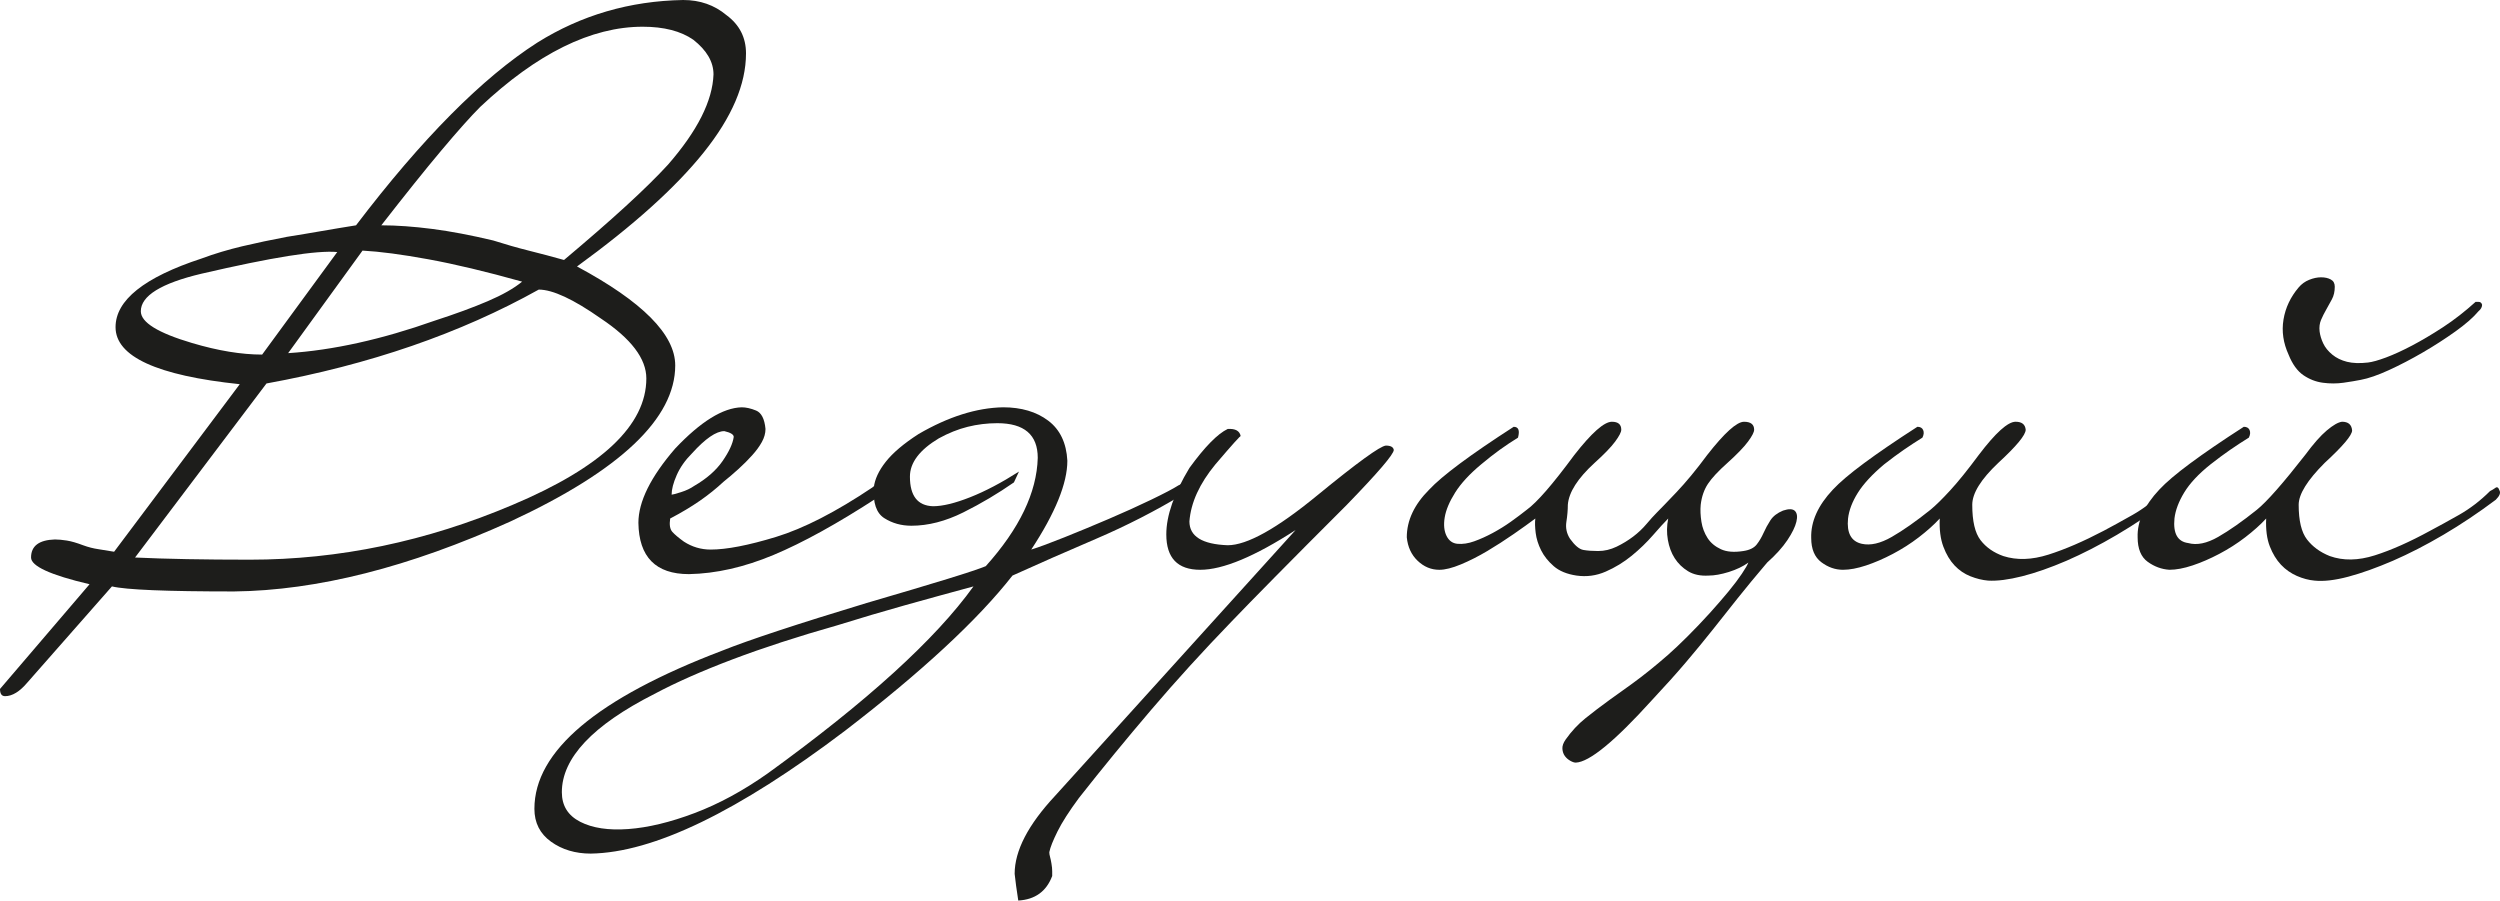
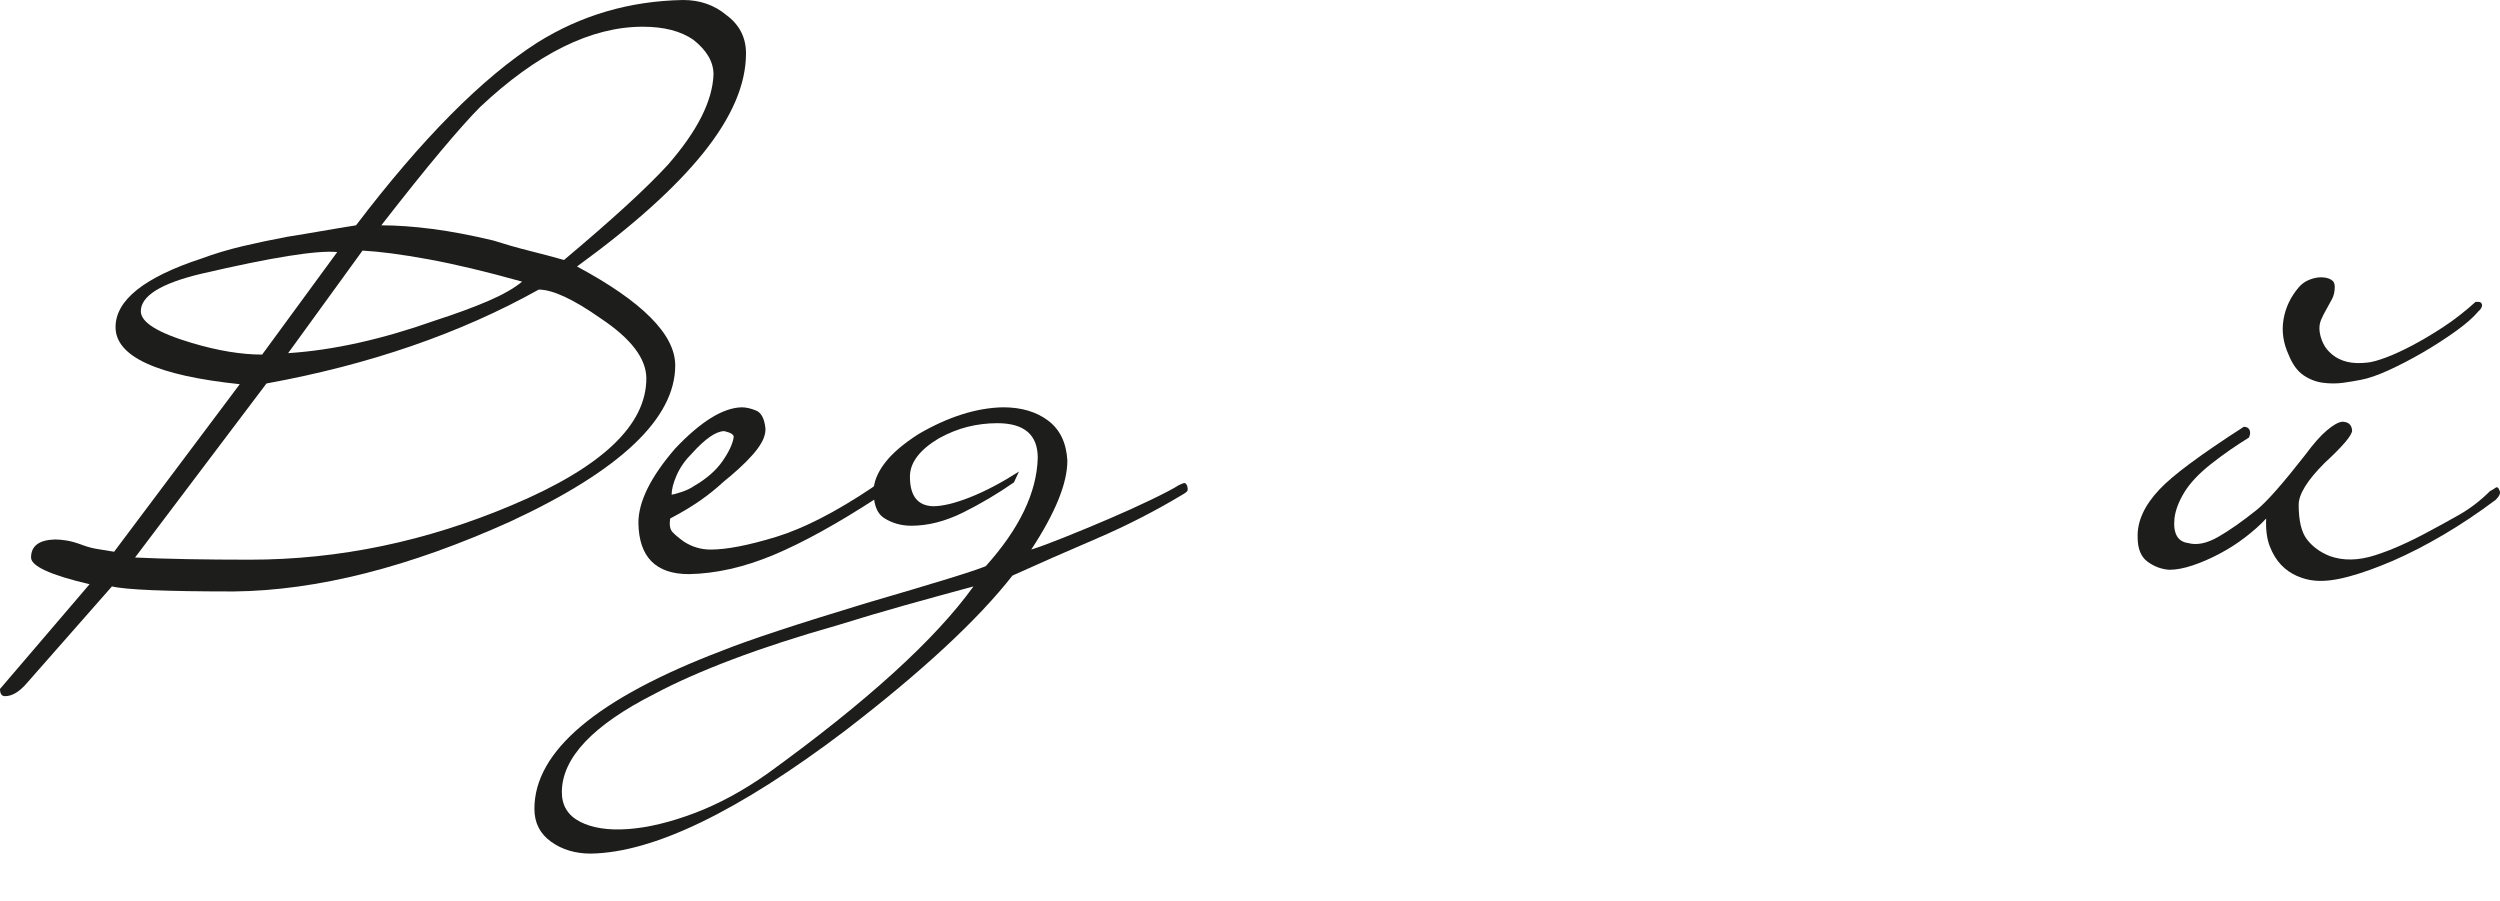
<svg xmlns="http://www.w3.org/2000/svg" id="_Слой_1" data-name="Слой 1" viewBox="0 0 346.18 124.7">
  <defs>
    <style> .cls-1 { fill: #1d1d1b; } </style>
  </defs>
  <path class="cls-1" d="M103.3,7.4c0,4.27-1.95,8.83-5.85,13.7-3.9,4.87-9.75,10.13-17.55,15.8,9.07,4.87,13.6,9.43,13.6,13.7,0,7.33-7.6,14.54-22.8,21.6-14,6.33-26.77,9.57-38.3,9.7-9.33,0-14.97-.23-16.9-.7l-11.7,13.3c-1.07,1.27-2.1,1.9-3.1,1.9-.47,0-.7-.33-.7-1l12.4-14.5c-5.4-1.27-8.1-2.5-8.1-3.7,0-1.6,1.1-2.43,3.3-2.5,.47,0,1.02,.05,1.65,.15,.63,.1,1.38,.32,2.25,.65,.73,.27,1.45,.45,2.15,.55,.7,.1,1.42,.22,2.15,.35l17.4-23.2c-11.47-1.2-17.2-3.83-17.2-7.9,0-3.73,3.97-6.9,11.9-9.5,1.8-.67,3.68-1.23,5.65-1.7,1.97-.46,4.02-.9,6.15-1.3,1.67-.27,3.27-.53,4.8-.8,1.53-.27,3.13-.53,4.8-.8,9.13-12,17.5-20.43,25.1-25.3,6.07-3.8,12.8-5.77,20.2-5.9,2.33,0,4.33,.7,6,2.1,1.8,1.33,2.7,3.1,2.7,5.3Zm-13.8,45c0-2.73-2.1-5.5-6.3-8.3-3.8-2.67-6.67-4-8.6-4-10.87,6.07-23.43,10.4-37.7,13l-18.2,24.1c4.27,.2,9.57,.3,15.9,.3,12.33,0,24.47-2.53,36.4-7.6,12.33-5.2,18.5-11.03,18.5-17.5Zm-49.6-16.95c-3.13,.5-7.13,1.32-12,2.45-5.6,1.33-8.4,3.07-8.4,5.2,0,1.54,2.37,3,7.1,4.4,3.6,1.07,6.83,1.6,9.7,1.6l10.4-14.2c-1.4-.13-3.67,.05-6.8,.55Zm32.4,3.55c-5-1.4-9.33-2.43-13-3.1-3.67-.67-6.7-1.07-9.1-1.2l-10.3,14.2c6.2-.4,12.96-1.9,20.3-4.5,2.87-.93,5.32-1.83,7.35-2.7,2.03-.87,3.62-1.77,4.75-2.7Zm26.5-28.7c0-1.73-.93-3.33-2.8-4.8-1.73-1.2-4.07-1.8-7-1.8-7.13,0-14.63,3.7-22.5,11.1-1.33,1.33-3.13,3.35-5.4,6.05-2.27,2.7-5.03,6.15-8.3,10.35,2.13,0,4.48,.17,7.05,.5,2.57,.33,5.38,.87,8.45,1.6,1.67,.53,3.3,1,4.9,1.4,1.6,.4,3.23,.83,4.9,1.3,3.33-2.8,6.18-5.28,8.55-7.45,2.37-2.17,4.32-4.08,5.85-5.75,4.07-4.67,6.17-8.83,6.3-12.5Z" />
  <path class="cls-1" d="M121.8,67.8c.07,.47-.03,.83-.3,1.1-5.53,3.6-10.33,6.25-14.4,7.95-4.07,1.7-7.97,2.58-11.7,2.65-4.6,0-6.93-2.37-7-7.1,0-2.93,1.7-6.37,5.1-10.3,3.53-3.73,6.6-5.63,9.2-5.7,.6,0,1.27,.15,2,.45,.73,.3,1.17,1.15,1.3,2.55,0,.6-.17,1.2-.5,1.8-.33,.6-.78,1.22-1.35,1.85-.57,.63-1.2,1.27-1.9,1.9-.7,.63-1.38,1.22-2.05,1.75-1,.93-2.1,1.82-3.3,2.65-1.2,.83-2.57,1.65-4.1,2.45-.13,.87-.03,1.48,.3,1.85,.33,.37,.87,.82,1.6,1.35,1.13,.73,2.37,1.1,3.7,1.1,2.2,0,5.22-.58,9.05-1.75,3.83-1.17,8.28-3.45,13.35-6.85,.2-.2,.42-.28,.65-.25,.23,.03,.35,.22,.35,.55Zm-20.2-7.3c0-.33-.43-.6-1.3-.8-1.13,0-2.63,1.03-4.5,3.1-.93,.93-1.63,1.93-2.1,3-.47,1.07-.7,1.97-.7,2.7,.13,0,.57-.12,1.3-.35,.73-.23,1.33-.52,1.8-.85,1.73-1,3.05-2.15,3.95-3.45,.9-1.3,1.42-2.42,1.55-3.35Z" />
  <path class="cls-1" d="M163.2,67.2c.27-.13,.5-.23,.7-.3s.37,.07,.5,.4c.07,.27,.08,.47,.05,.6-.03,.13-.22,.3-.55,.5-3.87,2.33-7.9,4.4-12.1,6.2-4.2,1.8-8.07,3.5-11.6,5.1-4.8,6.13-12.53,13.3-23.2,21.5-14.8,11.2-26.53,16.87-35.2,17-2.13,0-3.97-.55-5.5-1.65-1.53-1.1-2.3-2.62-2.3-4.55,0-8,8.67-15.3,26-21.9,3.67-1.47,10.33-3.67,20-6.6,4.8-1.4,8.55-2.52,11.25-3.35,2.7-.83,4.45-1.42,5.25-1.75,4.67-5.2,7.07-10.2,7.2-15,0-3.2-1.87-4.8-5.6-4.8-1.4,0-2.77,.17-4.1,.5-1.33,.33-2.67,.87-4,1.6-2.67,1.6-4,3.37-4,5.3,0,2.67,1.07,4.03,3.2,4.1,1.33,0,3.05-.42,5.15-1.25,2.1-.83,4.35-2.02,6.75-3.55l-.7,1.5c-2.2,1.53-4.53,2.92-7,4.15-2.47,1.23-4.87,1.85-7.2,1.85-1.4,0-2.65-.35-3.75-1.05-1.1-.7-1.58-2.12-1.45-4.25,.13-1.13,.68-2.32,1.65-3.55,.97-1.23,2.48-2.52,4.55-3.85,4.13-2.4,8.03-3.63,11.7-3.7,2.53,0,4.62,.62,6.25,1.85,1.63,1.23,2.52,3.08,2.65,5.55,0,3.13-1.67,7.23-5,12.3,1.07-.33,2.6-.9,4.6-1.7,2-.8,4.05-1.65,6.15-2.55,2.1-.9,4.05-1.78,5.85-2.65,1.8-.87,3.07-1.53,3.8-2Zm-28.4,14c-3.2,.87-6.35,1.73-9.45,2.6-3.1,.87-6.25,1.8-9.45,2.8-5.4,1.53-10.22,3.1-14.45,4.7-4.23,1.6-7.85,3.2-10.85,4.8-8.53,4.33-12.8,8.87-12.8,13.6,0,1.87,.85,3.23,2.55,4.1,1.7,.87,3.92,1.2,6.65,1,2.73-.2,5.78-.93,9.15-2.2,3.37-1.27,6.75-3.1,10.15-5.5,13.73-9.93,23.23-18.57,28.5-25.9Z" />
-   <path class="cls-1" d="M193,62.3c0,.6-2.17,3.13-6.5,7.6-4,4-7.32,7.33-9.95,10-2.63,2.67-4.65,4.73-6.05,6.2-3.93,4.07-7.63,8.13-11.1,12.2-3.47,4.07-6.8,8.13-10,12.2-1.33,1.8-2.32,3.33-2.95,4.6-.63,1.27-1.02,2.23-1.15,2.9,0,.2,.03,.42,.1,.65,.07,.23,.13,.55,.2,.95,.07,.4,.1,.75,.1,1.05v.65c-.8,2.13-2.37,3.27-4.7,3.4-.13-.8-.23-1.48-.3-2.05-.07-.57-.13-1.12-.2-1.65,0-3.2,1.87-6.8,5.6-10.8l33.3-36.8c-5.67,3.67-10.07,5.5-13.2,5.5s-4.7-1.63-4.7-4.9c0-2.6,1.07-5.67,3.2-9.2,2.13-2.93,3.9-4.73,5.3-5.4,1.07-.07,1.67,.27,1.8,1,0-.13-1.17,1.17-3.5,3.9-2.2,2.67-3.4,5.3-3.6,7.9,0,2.07,1.77,3.17,5.3,3.3,2.67,0,6.8-2.3,12.4-6.9,5.53-4.53,8.7-6.83,9.5-6.9,.67,0,1.03,.2,1.1,.6Z" />
-   <path class="cls-1" d="M236.6,79.7c-1.13,.07-2.08-.13-2.85-.6-.77-.47-1.38-1.07-1.85-1.8-.47-.73-.78-1.58-.95-2.55-.17-.97-.15-1.95,.05-2.95-.53,.53-1.23,1.3-2.1,2.3-.87,1-1.85,1.95-2.95,2.85-1.1,.9-2.3,1.63-3.6,2.2-1.3,.57-2.65,.75-4.05,.55-1.33-.2-2.38-.63-3.15-1.3-.77-.67-1.35-1.4-1.75-2.2s-.65-1.6-.75-2.4-.12-1.47-.05-2c-.8,.6-1.8,1.32-3,2.15-1.2,.83-2.42,1.62-3.65,2.35-1.23,.73-2.45,1.35-3.65,1.85-1.2,.5-2.2,.75-3,.75-1.13,0-2.13-.42-3-1.25-.87-.83-1.37-1.92-1.5-3.25,0-2.33,1.03-4.53,3.1-6.6,1.8-1.93,5.7-4.83,11.7-8.7,.67,0,.87,.5,.6,1.5-.87,.54-1.72,1.1-2.55,1.7-.83,.6-1.68,1.27-2.55,2-1.6,1.33-2.8,2.63-3.6,3.9-.8,1.27-1.28,2.42-1.45,3.45-.17,1.03-.08,1.88,.25,2.55,.33,.67,.83,1.03,1.5,1.1,.73,.07,1.52-.05,2.35-.35,.83-.3,1.68-.68,2.55-1.15,.87-.47,1.7-.98,2.5-1.55,.8-.57,1.53-1.12,2.2-1.65,.73-.53,1.63-1.42,2.7-2.65,1.07-1.23,2.37-2.88,3.9-4.95,2.4-3.07,4.13-4.6,5.2-4.6,.87,0,1.3,.37,1.3,1.1,0,.33-.28,.88-.85,1.65-.57,.77-1.52,1.75-2.85,2.95-2.33,2.13-3.57,4.07-3.7,5.8,0,.73-.07,1.52-.2,2.35-.13,.83,.03,1.62,.5,2.35,.67,.93,1.28,1.45,1.85,1.55,.57,.1,1.25,.15,2.05,.15,.87,0,1.71-.2,2.55-.6,.83-.4,1.6-.87,2.3-1.4,.7-.53,1.32-1.12,1.85-1.75,.53-.63,1-1.15,1.4-1.55,.53-.53,1.45-1.48,2.75-2.85,1.3-1.37,2.72-3.08,4.25-5.15,2.4-3.07,4.1-4.6,5.1-4.6,.93,0,1.4,.37,1.4,1.1,0,.33-.28,.88-.85,1.65-.57,.77-1.52,1.75-2.85,2.95-1.27,1.13-2.17,2.1-2.7,2.9-.53,.8-.87,1.77-1,2.9-.07,.73-.03,1.52,.1,2.35,.13,.83,.42,1.58,.85,2.25,.43,.67,1.05,1.18,1.85,1.55,.8,.37,1.83,.45,3.1,.25,.87-.13,1.48-.43,1.85-.9,.37-.47,.68-1,.95-1.6,.27-.6,.58-1.18,.95-1.75,.37-.57,.95-1.02,1.75-1.35,.8-.27,1.35-.25,1.65,.05,.3,.3,.37,.8,.2,1.5-.17,.7-.58,1.55-1.25,2.55-.67,1-1.6,2.03-2.8,3.1-1.53,1.8-2.88,3.43-4.05,4.9-1.17,1.47-2.32,2.92-3.45,4.35-1.13,1.43-2.37,2.93-3.7,4.5-1.33,1.57-2.93,3.35-4.8,5.35-5.13,5.67-8.63,8.53-10.5,8.6-.2,0-.45-.08-.75-.25-.3-.17-.55-.38-.75-.65-.2-.27-.32-.6-.35-1-.03-.4,.12-.83,.45-1.3,.8-1.13,1.71-2.12,2.75-2.95,1.03-.83,2.15-1.68,3.35-2.55,1.13-.8,2.13-1.52,3-2.15,.87-.63,1.72-1.28,2.55-1.95,.83-.67,1.67-1.37,2.5-2.1,.83-.73,1.75-1.6,2.75-2.6,1.07-1.07,2.08-2.13,3.05-3.2,.97-1.07,1.83-2.07,2.6-3,.77-.93,1.38-1.75,1.85-2.45,.47-.7,.77-1.22,.9-1.55-.73,.53-1.63,.96-2.7,1.3-1.07,.33-2,.5-2.8,.5Z" />
-   <path class="cls-1" d="M299.6,68c.27-.13,.52-.28,.75-.45,.23-.17,.42-.05,.55,.35,.2,.47,.03,.9-.5,1.3-2.4,1.8-4.82,3.42-7.25,4.85-2.43,1.43-4.77,2.63-7,3.6-2.23,.96-4.29,1.68-6.15,2.15-1.87,.47-3.43,.67-4.7,.6-.8-.07-1.62-.27-2.45-.6-.83-.33-1.57-.83-2.2-1.5-.63-.67-1.15-1.53-1.55-2.6-.4-1.07-.57-2.37-.5-3.9-.8,.87-1.77,1.73-2.9,2.6-1.13,.87-2.33,1.63-3.6,2.3-1.27,.67-2.5,1.2-3.7,1.6-1.2,.4-2.27,.6-3.2,.6-1.07,0-2.07-.35-3-1.05-.93-.7-1.4-1.82-1.4-3.35-.07-2.27,.93-4.5,3-6.7,.93-1,2.37-2.22,4.3-3.65,1.93-1.43,4.4-3.12,7.4-5.05,.4,0,.67,.15,.8,.45,.13,.3,.1,.65-.1,1.05-.87,.54-1.73,1.1-2.6,1.7-.87,.6-1.77,1.27-2.7,2-1.67,1.4-2.88,2.72-3.65,3.95-.77,1.23-1.22,2.42-1.35,3.55-.2,2,.43,3.17,1.9,3.5,1.2,.27,2.58-.05,4.15-.95,1.57-.9,3.35-2.15,5.35-3.75,.73-.6,1.65-1.5,2.75-2.7,1.1-1.2,2.42-2.83,3.95-4.9,2.33-3.07,4.03-4.6,5.1-4.6,.87,0,1.33,.37,1.4,1.1,0,.73-1.27,2.27-3.8,4.6-2.4,2.27-3.6,4.2-3.6,5.8,0,2.27,.38,3.9,1.15,4.9,.77,1,1.82,1.73,3.15,2.2,1.87,.6,3.95,.53,6.25-.2,2.3-.73,4.85-1.83,7.65-3.3,1.13-.6,2.47-1.33,4-2.2,1.53-.87,2.97-1.97,4.3-3.3Z" />
  <path class="cls-1" d="M344.8,68c.27-.13,.52-.28,.75-.45,.23-.17,.42-.05,.55,.35,.2,.33,.03,.77-.5,1.3-2.4,1.8-4.82,3.42-7.25,4.85-2.43,1.43-4.77,2.63-7,3.6-2.23,.96-4.29,1.7-6.15,2.2-1.87,.5-3.43,.68-4.7,.55-.8-.07-1.62-.29-2.45-.65-.83-.37-1.57-.88-2.2-1.55-.63-.67-1.15-1.52-1.55-2.55-.4-1.03-.57-2.32-.5-3.85-.8,.87-1.77,1.73-2.9,2.6-1.13,.87-2.33,1.63-3.6,2.3-1.27,.67-2.5,1.2-3.7,1.6-1.2,.4-2.27,.6-3.2,.6-1.07-.07-2.07-.43-3-1.1-.93-.67-1.4-1.8-1.4-3.4-.07-2.2,.93-4.4,3-6.6,.93-1,2.37-2.22,4.3-3.65,1.93-1.43,4.4-3.12,7.4-5.05,.4,0,.67,.15,.8,.45,.13,.3,.1,.65-.1,1.05-.87,.54-1.73,1.1-2.6,1.7-.87,.6-1.77,1.27-2.7,2-1.67,1.33-2.88,2.63-3.65,3.9-.77,1.27-1.22,2.47-1.35,3.6-.2,2.07,.43,3.2,1.9,3.4,1.2,.33,2.58,.05,4.15-.85,1.57-.9,3.35-2.15,5.35-3.75,1.4-1.13,3.63-3.67,6.7-7.6,1.13-1.53,2.13-2.67,3-3.4,.87-.73,1.57-1.13,2.1-1.2,.87,0,1.33,.4,1.4,1.2,0,.67-1.27,2.17-3.8,4.5-2.4,2.4-3.6,4.33-3.6,5.8,0,2.2,.38,3.8,1.15,4.8,.77,1,1.82,1.77,3.15,2.3,1.87,.67,3.95,.63,6.25-.1,2.3-.73,4.85-1.87,7.65-3.4,1.13-.6,2.47-1.33,4-2.2,1.53-.87,2.97-1.97,4.3-3.3Zm-1.1-25.8c0,.33-.17,.63-.5,.9-.73,.87-1.8,1.8-3.2,2.8-1.4,1-2.9,1.97-4.5,2.9-1.6,.93-3.17,1.75-4.7,2.45-1.53,.7-2.83,1.15-3.9,1.35-.67,.13-1.47,.27-2.4,.4-.93,.13-1.88,.13-2.85,0-.97-.13-1.87-.48-2.7-1.05-.83-.57-1.52-1.52-2.05-2.85-.73-1.6-.97-3.21-.7-4.85,.27-1.63,.97-3.12,2.1-4.45,.4-.47,.88-.82,1.45-1.05,.57-.23,1.12-.35,1.65-.35s.98,.1,1.35,.3c.37,.2,.55,.53,.55,1,0,.67-.13,1.25-.4,1.75-.27,.5-.53,.98-.8,1.45-.27,.47-.5,.93-.7,1.4-.2,.47-.27,1-.2,1.6,.07,.53,.23,1.08,.5,1.65,.27,.57,.68,1.08,1.25,1.55,.57,.47,1.25,.8,2.05,1,.8,.2,1.77,.23,2.9,.1,.6-.07,1.43-.3,2.5-.7,1.07-.4,2.27-.95,3.6-1.65,1.33-.7,2.77-1.55,4.3-2.55,1.53-1,3.03-2.17,4.5-3.5h.4c.27,0,.43,.13,.5,.4Z" />
</svg>